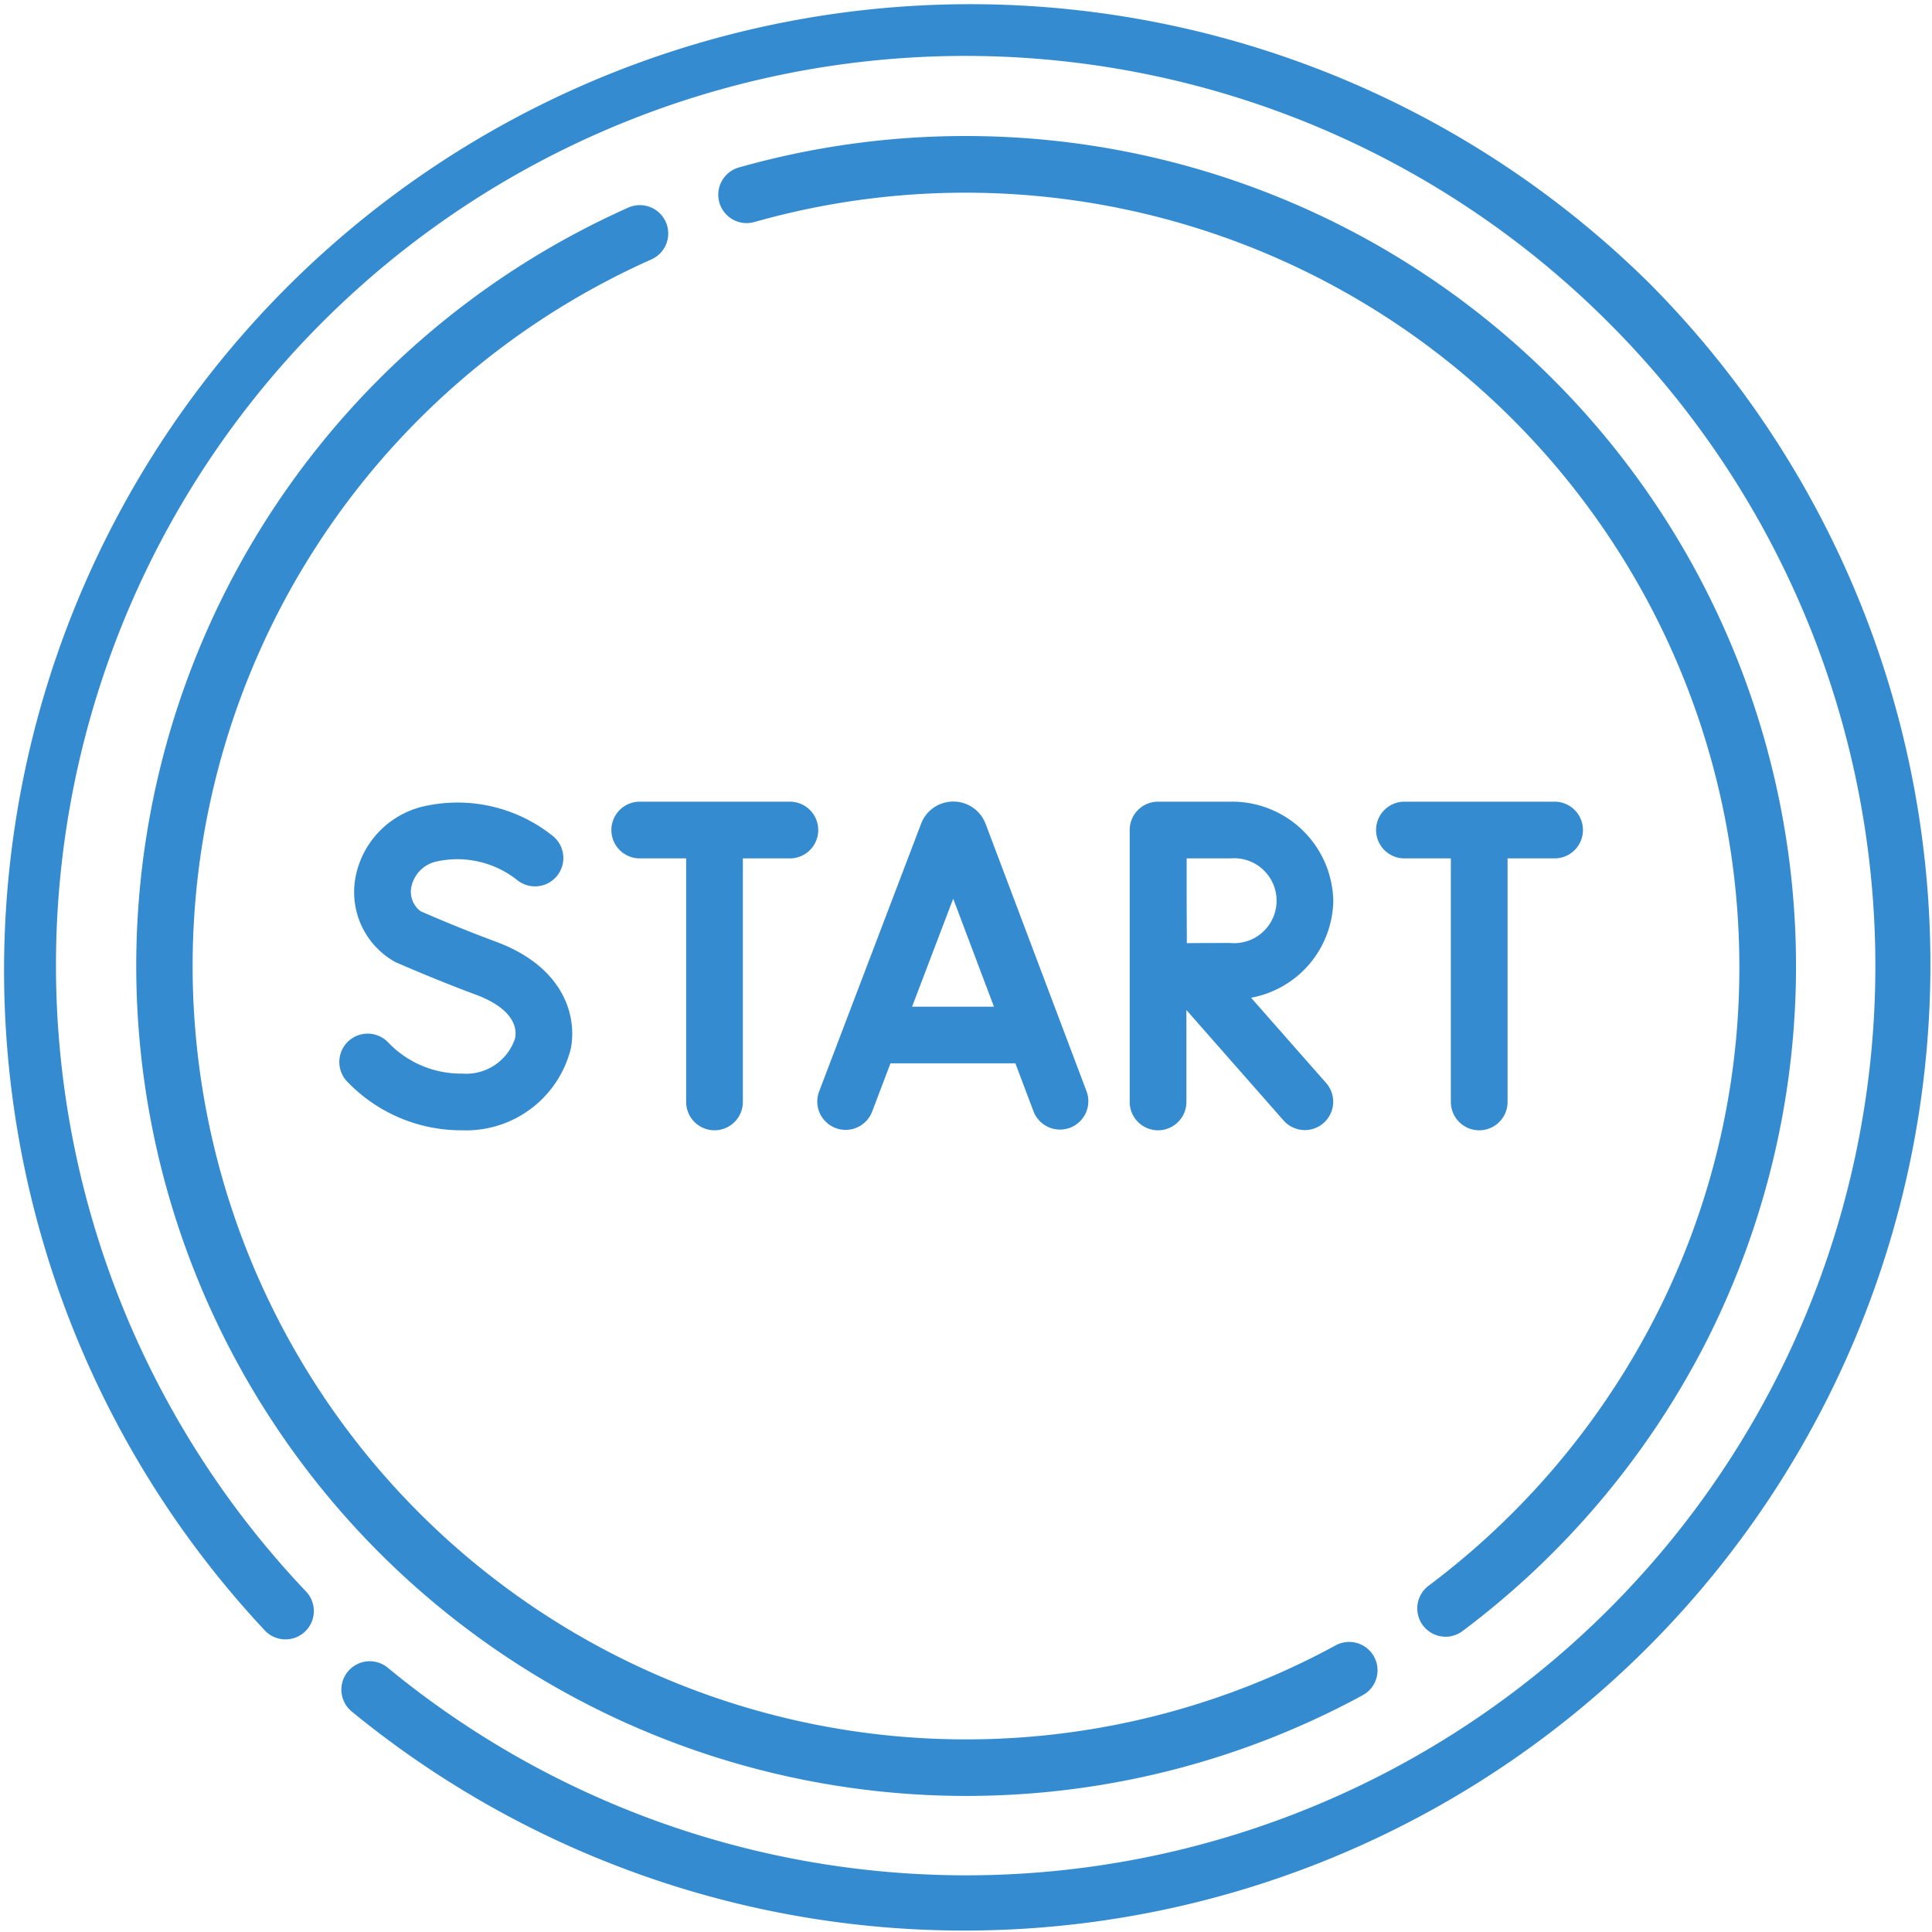
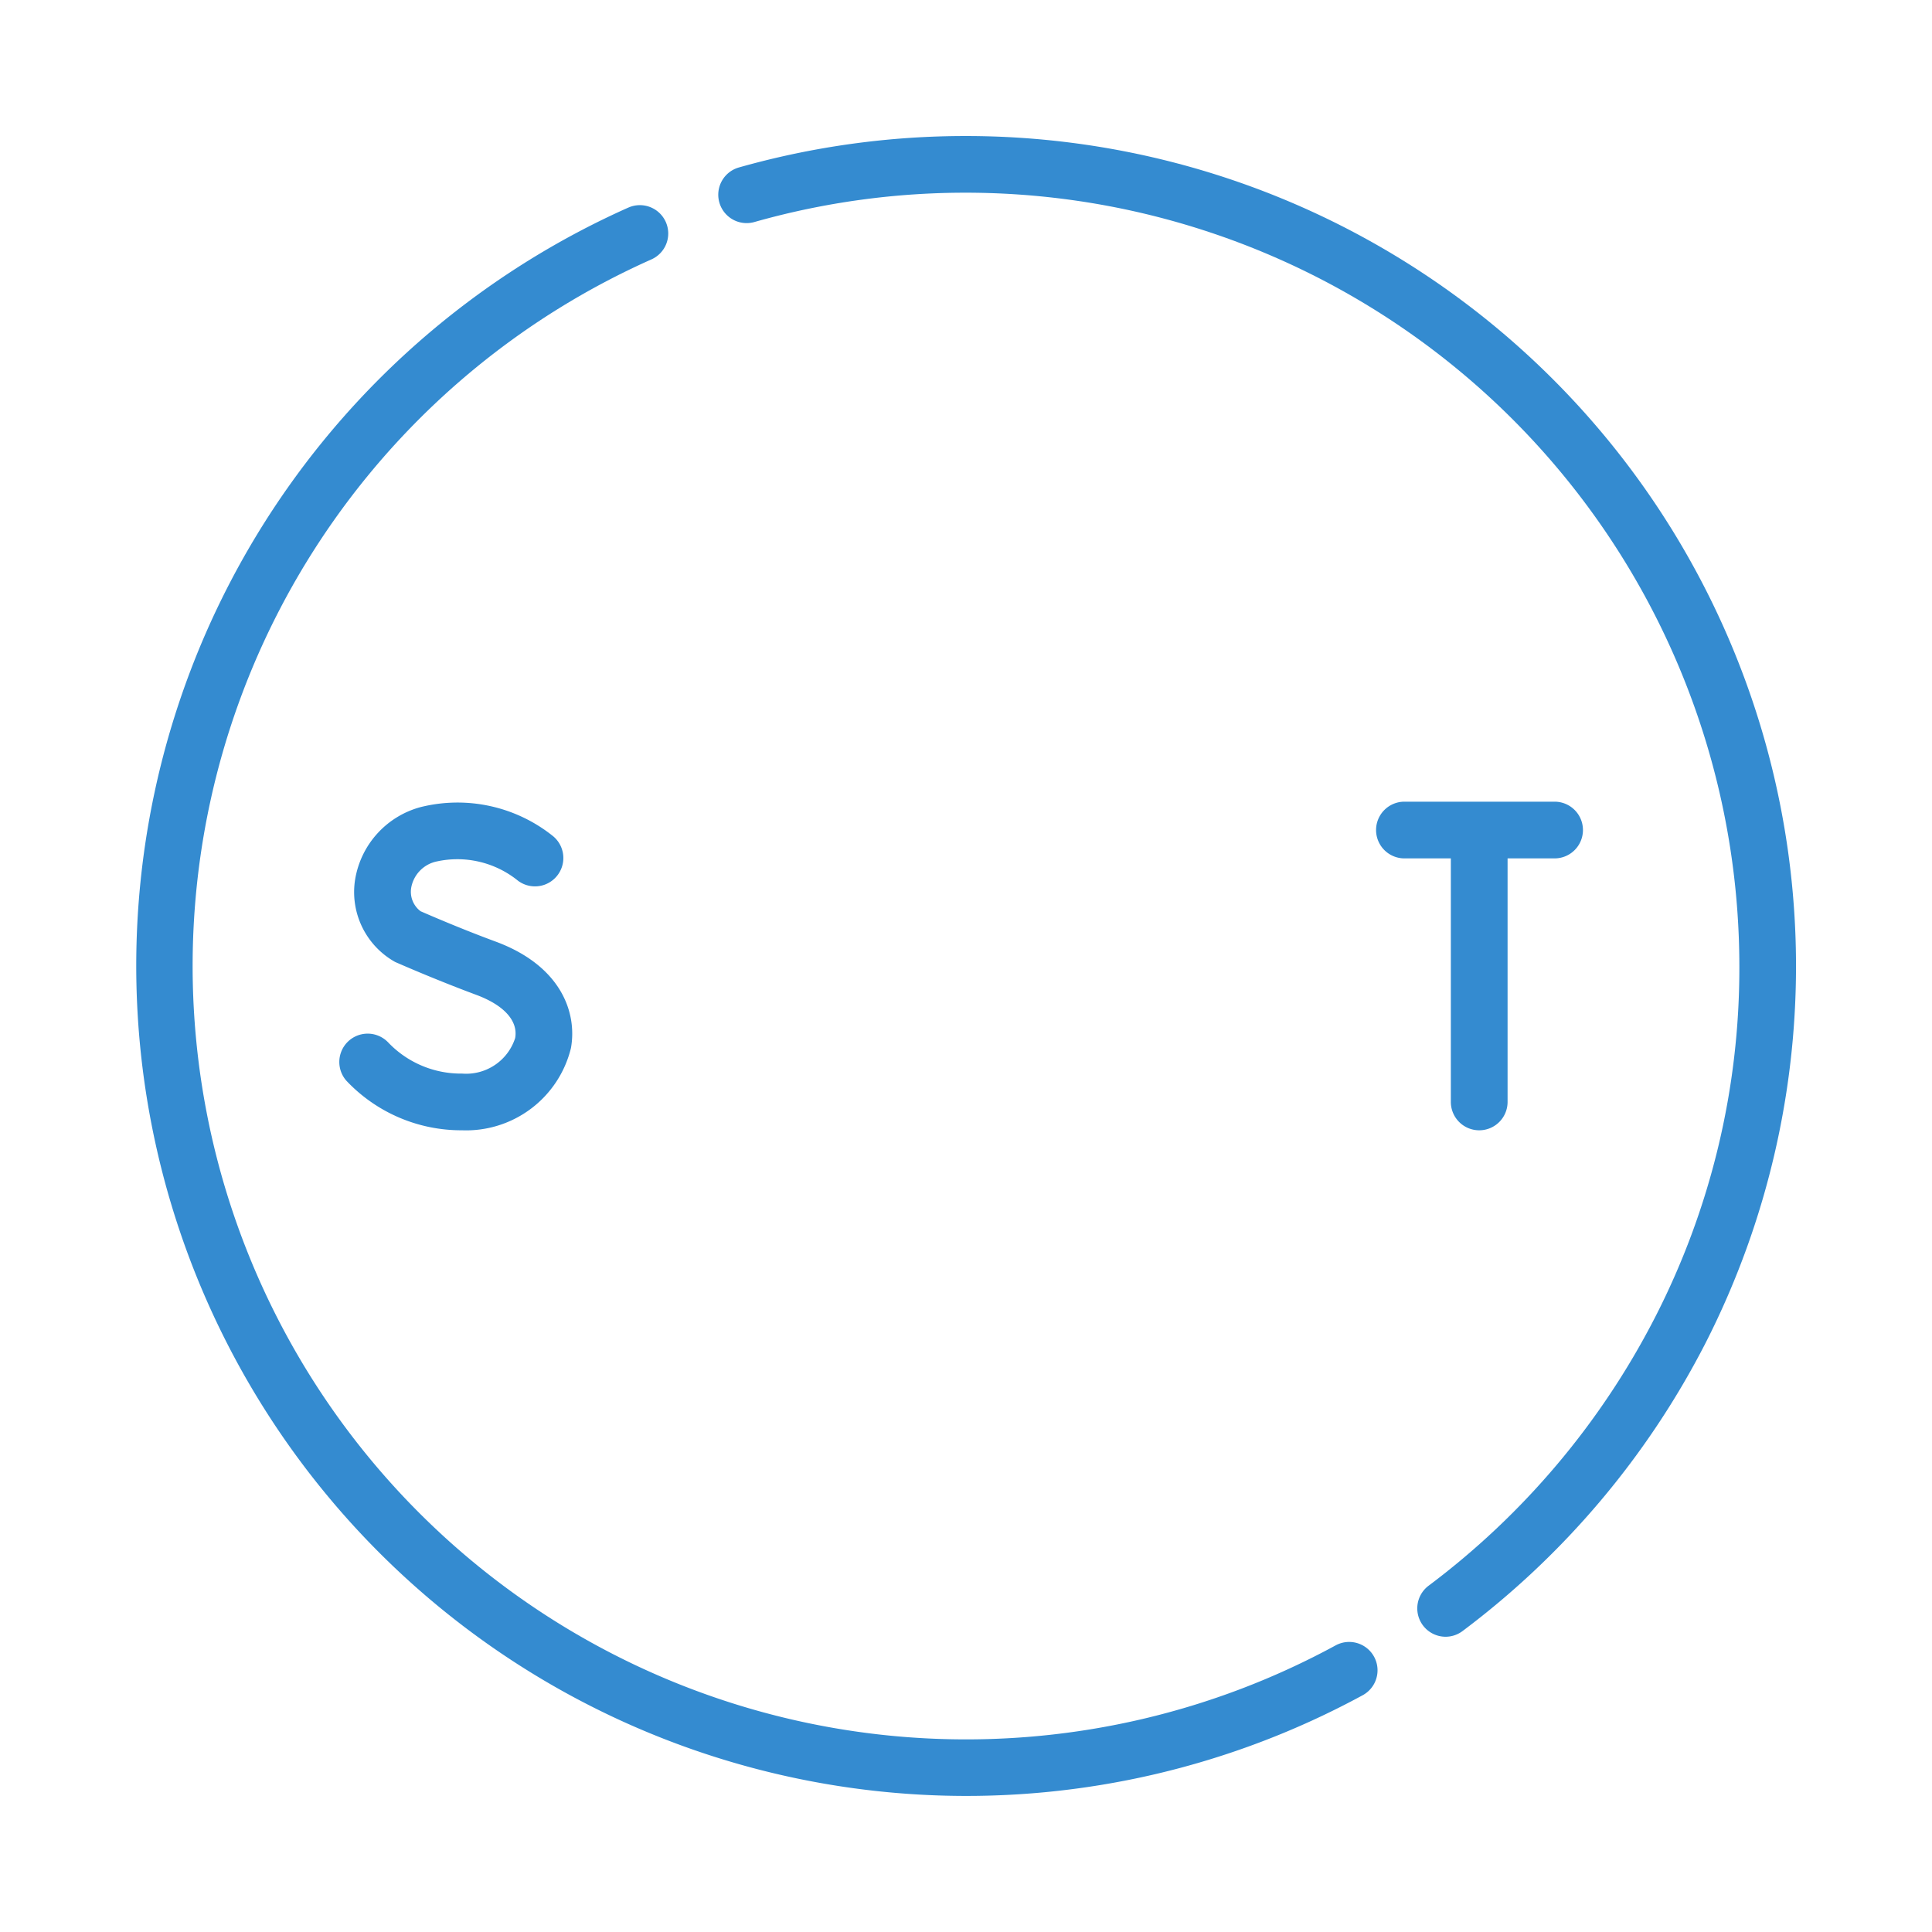
<svg xmlns="http://www.w3.org/2000/svg" id="_001-start-button" data-name="001-start-button" width="67.594" height="67.594" viewBox="0 0 67.594 67.594">
-   <path id="Path_507" data-name="Path 507" d="M57.695,9.9A33.8,33.8,0,0,0,9.268,57.047a.992.992,0,0,0,1.44-1.365A31.813,31.813,0,0,1,56.292,11.3a31.813,31.813,0,0,1-42.73,47.044.992.992,0,0,0-1.263,1.53A33.8,33.8,0,0,0,57.695,9.9Z" transform="translate(0 0)" fill="#348bd0" />
  <path id="Path_508" data-name="Path 508" d="M53.264,54.465a29.044,29.044,0,1,0,25.7,52.044.992.992,0,0,0-.95-1.742,27.06,27.06,0,1,1-23.94-48.49.992.992,0,1,0-.808-1.812Z" transform="translate(-31.286 -47.2)" fill="#348bd0" />
  <path id="Path_509" data-name="Path 509" d="M215.778,88.55a.989.989,0,0,0,.593-.2A29.3,29.3,0,0,0,224.858,78.3,29.044,29.044,0,0,0,199,36.045a29.089,29.089,0,0,0-7.949,1.1.992.992,0,0,0,.542,1.909,27.077,27.077,0,0,1,34.461,26.028A26.761,26.761,0,0,1,223.092,77.4a27.307,27.307,0,0,1-7.909,9.364.992.992,0,0,0,.595,1.786Z" transform="translate(-165.2 -31.286)" fill="#348bd0" />
-   <path id="Path_510" data-name="Path 510" d="M222.422,213.2a1.2,1.2,0,0,0-1.117-.748h0a1.2,1.2,0,0,0-1.116.751l-.009.022-3.572,9.379a.992.992,0,0,0,1.854.706l.646-1.7h4.37l.639,1.694a.992.992,0,0,0,1.856-.7l-3.54-9.38Zm-2.559,6.429,1.439-3.779,1.426,3.779Z" transform="translate(-187.953 -184.408)" fill="#348bd0" />
  <path id="Path_511" data-name="Path 511" d="M94.139,221.963a3.512,3.512,0,0,1-2.58-1.084.992.992,0,0,0-1.47,1.332,5.525,5.525,0,0,0,4.05,1.736,3.775,3.775,0,0,0,3.809-2.879c.223-1.248-.354-2.882-2.64-3.725-1.2-.443-2.315-.926-2.623-1.061a.852.852,0,0,1-.327-.818,1.145,1.145,0,0,1,.895-.923,3.369,3.369,0,0,1,2.8.641.992.992,0,0,0,1.273-1.522,5.336,5.336,0,0,0-4.644-1.019,3.152,3.152,0,0,0-2.287,2.541,2.8,2.8,0,0,0,1.4,2.875c.055.024,1.359.6,2.828,1.147.98.361,1.48.913,1.373,1.515a1.8,1.8,0,0,1-1.856,1.244Z" transform="translate(-77.972 -184.402)" fill="#348bd0" />
-   <path id="Path_512" data-name="Path 512" d="M162.02,213.448a.992.992,0,0,0,.992.992h1.624v8.521a.992.992,0,1,0,1.984,0V214.44h1.645a.992.992,0,0,0,0-1.984h-5.254A.992.992,0,0,0,162.02,213.448Z" transform="translate(-140.63 -184.408)" fill="#348bd0" />
  <path id="Path_513" data-name="Path 513" d="M368.3,223.952a.992.992,0,0,0,.992-.992v-8.521h1.645a.992.992,0,0,0,0-1.984h-5.254a.992.992,0,1,0,0,1.984h1.624v8.521A.992.992,0,0,0,368.3,223.952Z" transform="translate(-316.547 -184.407)" fill="#348bd0" />
-   <path id="Path_514" data-name="Path 514" d="M306.472,215.92a3.541,3.541,0,0,0-3.6-3.464h-2.531a.992.992,0,0,0-.992.992v9.513a.992.992,0,0,0,1.984,0v-3.215l3.406,3.871a.992.992,0,0,0,1.489-1.311l-2.633-2.991A3.508,3.508,0,0,0,306.472,215.92Zm-3.6,1.48c-.352,0-.982,0-1.524.006,0-.531-.006-1.145-.006-1.486,0-.288,0-.925,0-1.48h1.533a1.486,1.486,0,1,1,0,2.961Z" transform="translate(-259.825 -184.408)" fill="#348bd0" />
</svg>